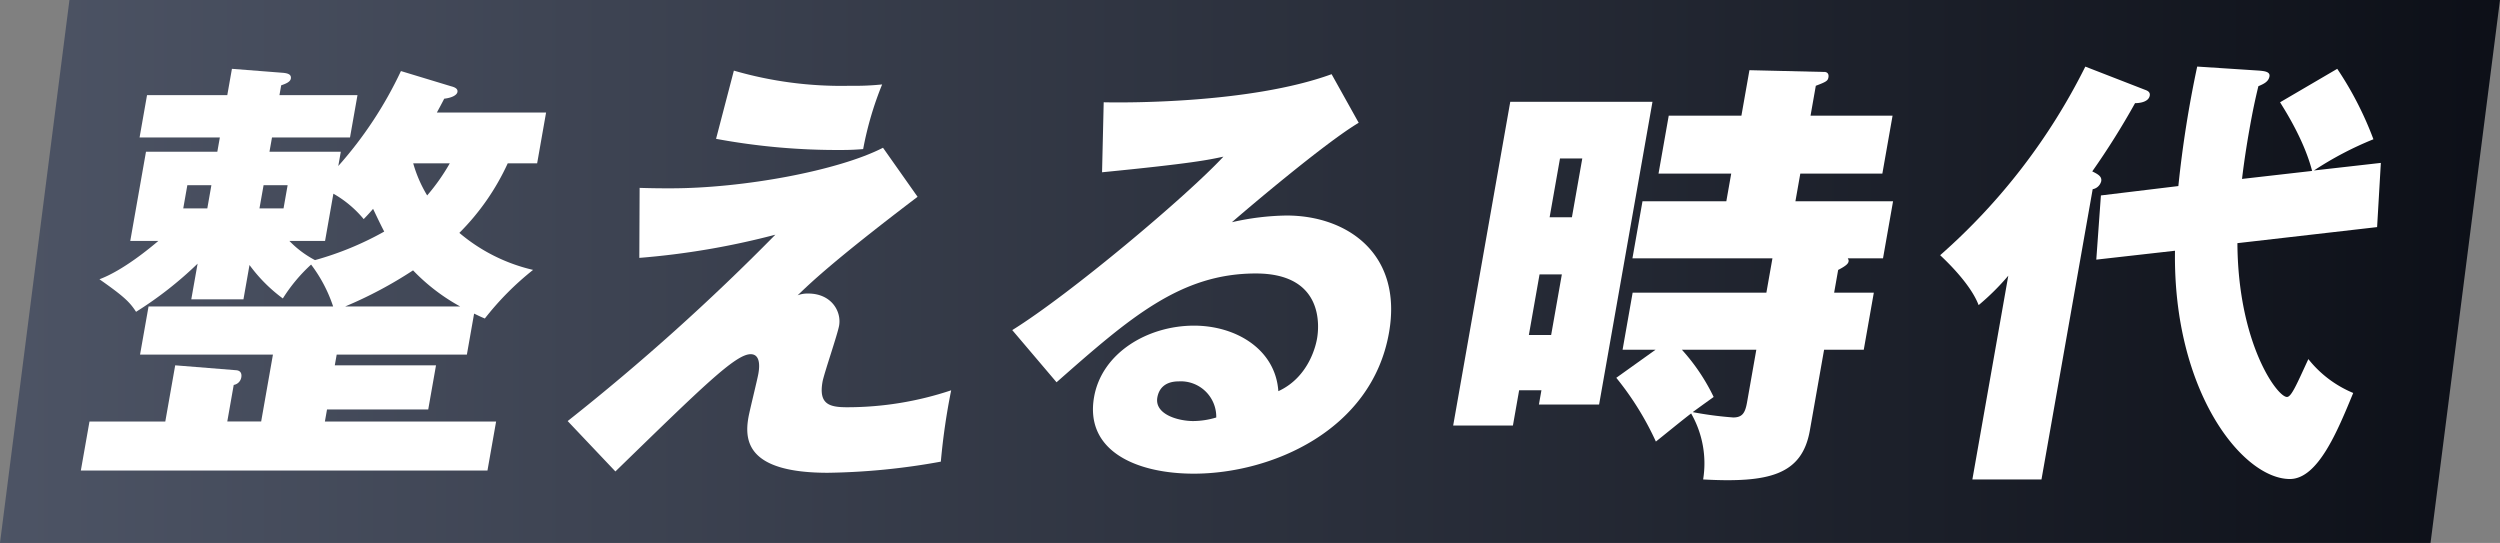
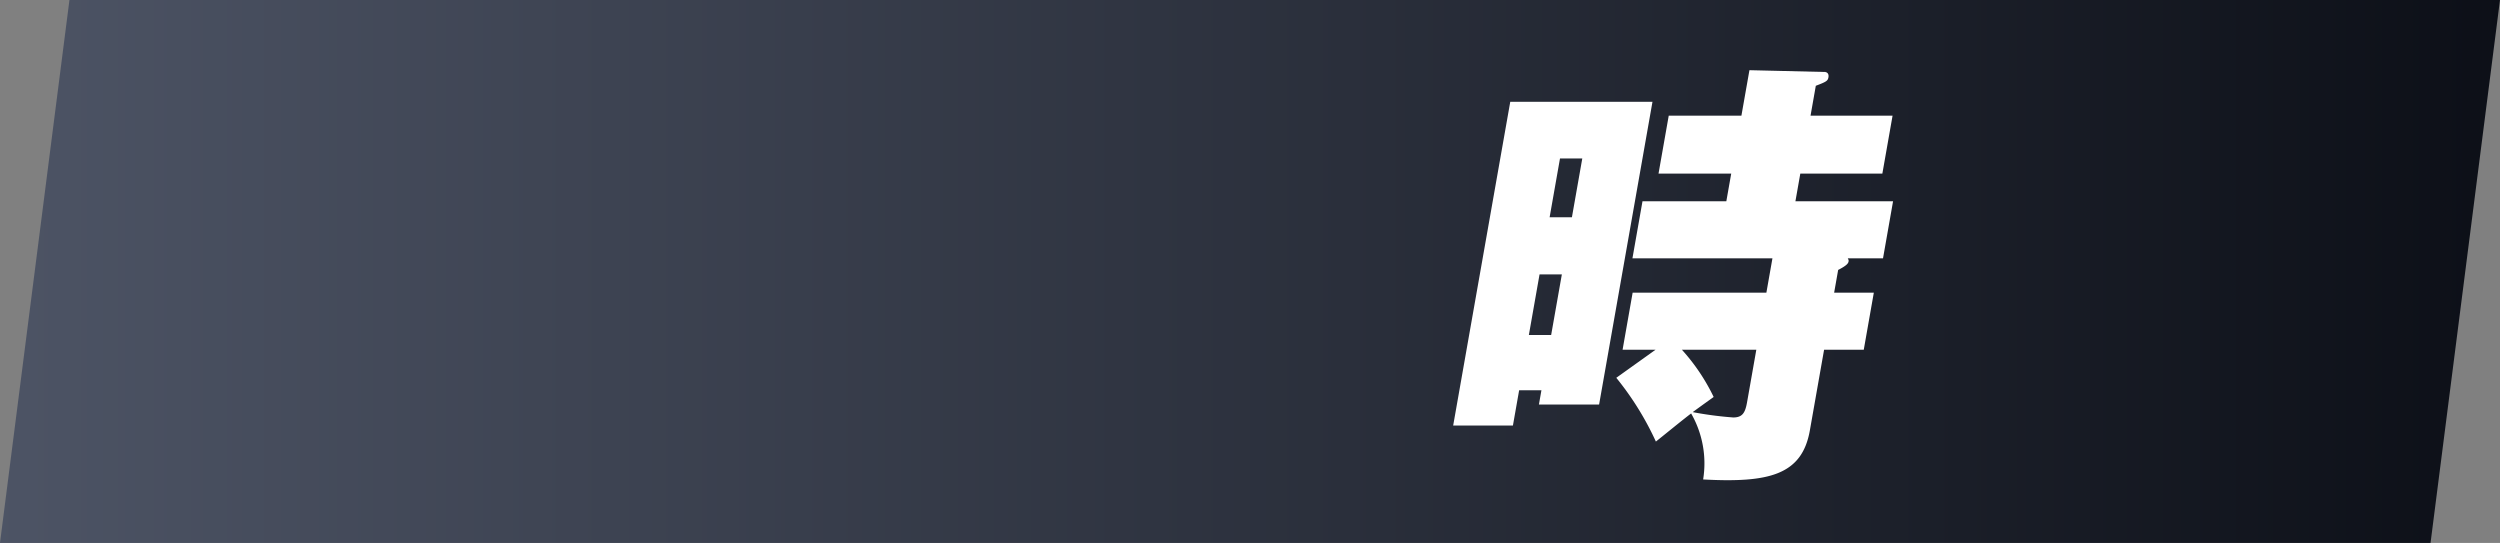
<svg xmlns="http://www.w3.org/2000/svg" width="396.002" height="86" viewBox="0 0 396.002 86">
  <rect x="0" y="0" width="396.002" height="86" fill="#808080" stroke="none" />
  <defs>
    <linearGradient id="linear-gradient" y1="0.5" x2="1" y2="0.5" gradientUnits="objectBoundingBox">
      <stop offset="0" stop-color="#4d5465" />
      <stop offset="1" stop-color="#0c0f17" />
    </linearGradient>
  </defs>
  <g id="グループ_41841" data-name="グループ 41841" transform="translate(0 -104.264)">
    <path id="中マド_4" data-name="中マド 4" d="M21579,16475.529h-385l0-.01,11-85.99h385l-11,86h0Z" transform="translate(-21194 -16285.266)" fill="url(#linear-gradient)" />
    <g id="グループ_40902" data-name="グループ 40902" transform="translate(12.805 114.813)">
-       <path id="パス_2286" data-name="パス 2286" d="M77.741,115a37.772,37.772,0,0,1-7.662,11.017,27.7,27.7,0,0,0,11.678,5.862,45.762,45.762,0,0,0-7.642,7.7c-.857-.353-1.113-.5-1.7-.777l-1.146,6.5H50.647l-.3,1.695H66.38l-1.232,6.991H49.116l-.336,1.908H75.9l-1.37,7.769H10.121l1.37-7.769H23.5l1.568-8.9,9.68.778c.764.069.877.635.79,1.128a1.461,1.461,0,0,1-1.2,1.2l-1.02,5.791h5.367L40.549,145.3H19.5l1.345-7.627H50.085a22.855,22.855,0,0,0-3.49-6.638,25.873,25.873,0,0,0-4.477,5.369,24.619,24.619,0,0,1-5.281-5.3l-.958,5.439H27.615l1-5.65a59.16,59.16,0,0,1-9.748,7.627c-1-1.554-1.965-2.472-5.8-5.157,3.779-1.41,8.086-5.013,9.333-6.072h-4.45l2.49-14.125h11.3l.4-2.26H19.424l1.182-6.709H33.318l.736-4.167,8.151.636c.623.07,1.3.212,1.18.919-.1.565-.927.847-1.529,1.059l-.274,1.553H53.941l-1.184,6.709H40.4l-.4,2.26H51.3l-.4,2.26a62.678,62.678,0,0,0,9.925-15.042l7.911,2.4c.54.14,1.137.352,1.038.918-.088.494-.868.918-2.093,1.059-.432.847-.744,1.412-1.164,2.19h17.3L82.4,115ZM30.8,118.463H26.99l-.647,3.672h3.812Zm7.616,3.672h3.813l.647-3.672H39.067Zm4.739,5.157a15.835,15.835,0,0,0,4.056,3.037,49.087,49.087,0,0,0,10.966-4.52c-.739-1.414-1.454-2.966-1.766-3.6-.357.424-.8.919-1.486,1.624a17.435,17.435,0,0,0-4.8-4.026l-1.319,7.487Zm27.055,10.38a30.891,30.891,0,0,1-7.466-5.719,66.232,66.232,0,0,1-10.754,5.719ZM62.769,115a20.69,20.69,0,0,0,2.211,5.085A32.176,32.176,0,0,0,68.561,115Z" transform="translate(-10.121 -99.677)" fill="#fff" />
-       <path id="パス_2287" data-name="パス 2287" d="M132.526,120.263c-13.861,10.522-17.3,13.983-19,15.606a4.29,4.29,0,0,1,1.675-.282c3.672,0,5.293,2.825,4.893,5.085-.249,1.413-2.4,7.627-2.627,8.9-.623,3.532,1.055,4.026,3.88,4.026a51.933,51.933,0,0,0,16.5-2.684,104.015,104.015,0,0,0-1.639,11.3,107.04,107.04,0,0,1-17.9,1.765c-12.64,0-13.252-4.943-12.579-8.757.2-1.131,1.4-5.933,1.574-6.921.1-.564.547-3.107-1.219-3.107-2.4,0-7.617,5.154-21.424,18.574l-7.562-7.981A353.954,353.954,0,0,0,110,126.264a122.7,122.7,0,0,1-21.551,3.674l.047-11.088c2.319.07,3.448.07,4.931.07,11.582,0,26.629-2.824,33.621-6.427Zm-29.1-19.986a60.987,60.987,0,0,0,18.433,2.4,41.969,41.969,0,0,0,5.052-.212,52.678,52.678,0,0,0-3.006,10.24c-.859.07-1.862.142-3.273.142a105.414,105.414,0,0,1-20.028-1.765Z" transform="translate(0.015 -99.639)" fill="#fff" />
-       <path id="パス_2288" data-name="パス 2288" d="M193.144,108.465c-5.363,3.179-18.24,14.124-20.079,15.749a40.955,40.955,0,0,1,8.66-1.059c9.605,0,18.421,6.074,16.217,18.573-2.74,15.538-18.7,22.317-30.913,22.317-9.11,0-17.3-3.6-15.8-12.147,1.233-6.992,8.489-11.3,15.834-11.3,6.638,0,12.9,3.743,13.353,10.381,5.073-2.331,6.031-7.768,6.131-8.334.3-1.694,1.254-10.31-9.693-10.31-11.936,0-19.948,6.992-31.571,17.233l-7.016-8.264c9.117-5.65,27.606-21.185,33.446-27.472-2.348.5-4.848,1.059-19.221,2.472l.26-11.087c2.741.07,23.114.282,36.1-4.45Zm-28.48,40.96c-2.4,0-3.2,1.342-3.414,2.543-.473,2.684,3.294,3.743,5.7,3.743a12.741,12.741,0,0,0,3.631-.565,5.616,5.616,0,0,0-5.913-5.721" transform="translate(9.27 -99.565)" fill="#fff" />
      <path id="パス_2289" data-name="パス 2289" d="M230.5,105.229l-8.455,47.952h-9.534l.4-2.26h-3.532l-.983,5.579h-9.464l9.041-51.271ZM212.613,132.56l-1.692,9.6h3.531l1.694-9.6Zm5.126-9.04,1.644-9.322h-3.531l-1.644,9.322Zm41.539,11.935h6.285l-1.593,9.04h-6.285l-2.254,12.783c-1.245,7.061-6.483,8.333-16.906,7.768a15.9,15.9,0,0,0-1.9-10.453c-.972.707-4.768,3.813-5.586,4.451a46.894,46.894,0,0,0-6.271-10.1l6.224-4.449h-5.226l1.593-9.04h21.185l.959-5.438H227.327l1.593-9.04H242.2l.773-4.377H231.458l1.619-9.182h11.512l1.27-7.2,11.885.282c.424,0,.727.282.628.847s-.336.707-2,1.342l-.834,4.731h12.993l-1.618,9.182H253.917l-.773,4.377H268.61l-1.592,9.04h-5.58c.1.212.162.283.124.494-.05.283-.253.636-1.649,1.344Zm-12.328,9.04H235.156a31.3,31.3,0,0,1,5.036,7.486c-.973.706-1.292.919-3.32,2.4a56.643,56.643,0,0,0,6.42.846c1.483,0,1.9-.776,2.189-2.4Z" transform="translate(18.448 -99.649)" fill="#fff" />
-       <path id="パス_2290" data-name="パス 2290" d="M281.981,165.119H271.034l5.69-32.274a38.235,38.235,0,0,1-4.7,4.661c-1.3-3.46-5.427-7.273-6.092-7.908a97.828,97.828,0,0,0,22.994-29.874l9.451,3.673c.4.142.855.353.755.919-.2,1.129-1.905,1.2-2.33,1.2a120.939,120.939,0,0,1-6.778,10.805c.843.424,1.558.776,1.421,1.553a1.715,1.715,0,0,1-1.354,1.271Zm42.868-48.87c-1.338-5.225-4.808-10.383-5.073-10.875l9.054-5.3a53.867,53.867,0,0,1,5.732,11.16,53.279,53.279,0,0,0-9.418,4.943l10.593-1.2-.593,10.17-22.128,2.543c.093,15.889,6.3,24.364,7.85,24.364.706,0,1.561-2.048,3.388-6a17.738,17.738,0,0,0,7.106,5.366c-2.472,6-5.582,13.63-10.031,13.63-7.486,0-18.533-13.842-18.2-36.159L290.663,130.3l.732-10.17,12.268-1.483a176.845,176.845,0,0,1,2.984-18.928l9.775.637c.764.07,1.811.14,1.674.918-.15.847-.918,1.2-1.758,1.554-.526,2.189-.869,3.743-1.455,7.061-.126.707-.722,4.1-1.134,7.627Z" transform="translate(28.586 -99.723)" fill="#fff" />
    </g>
  </g>
</svg>